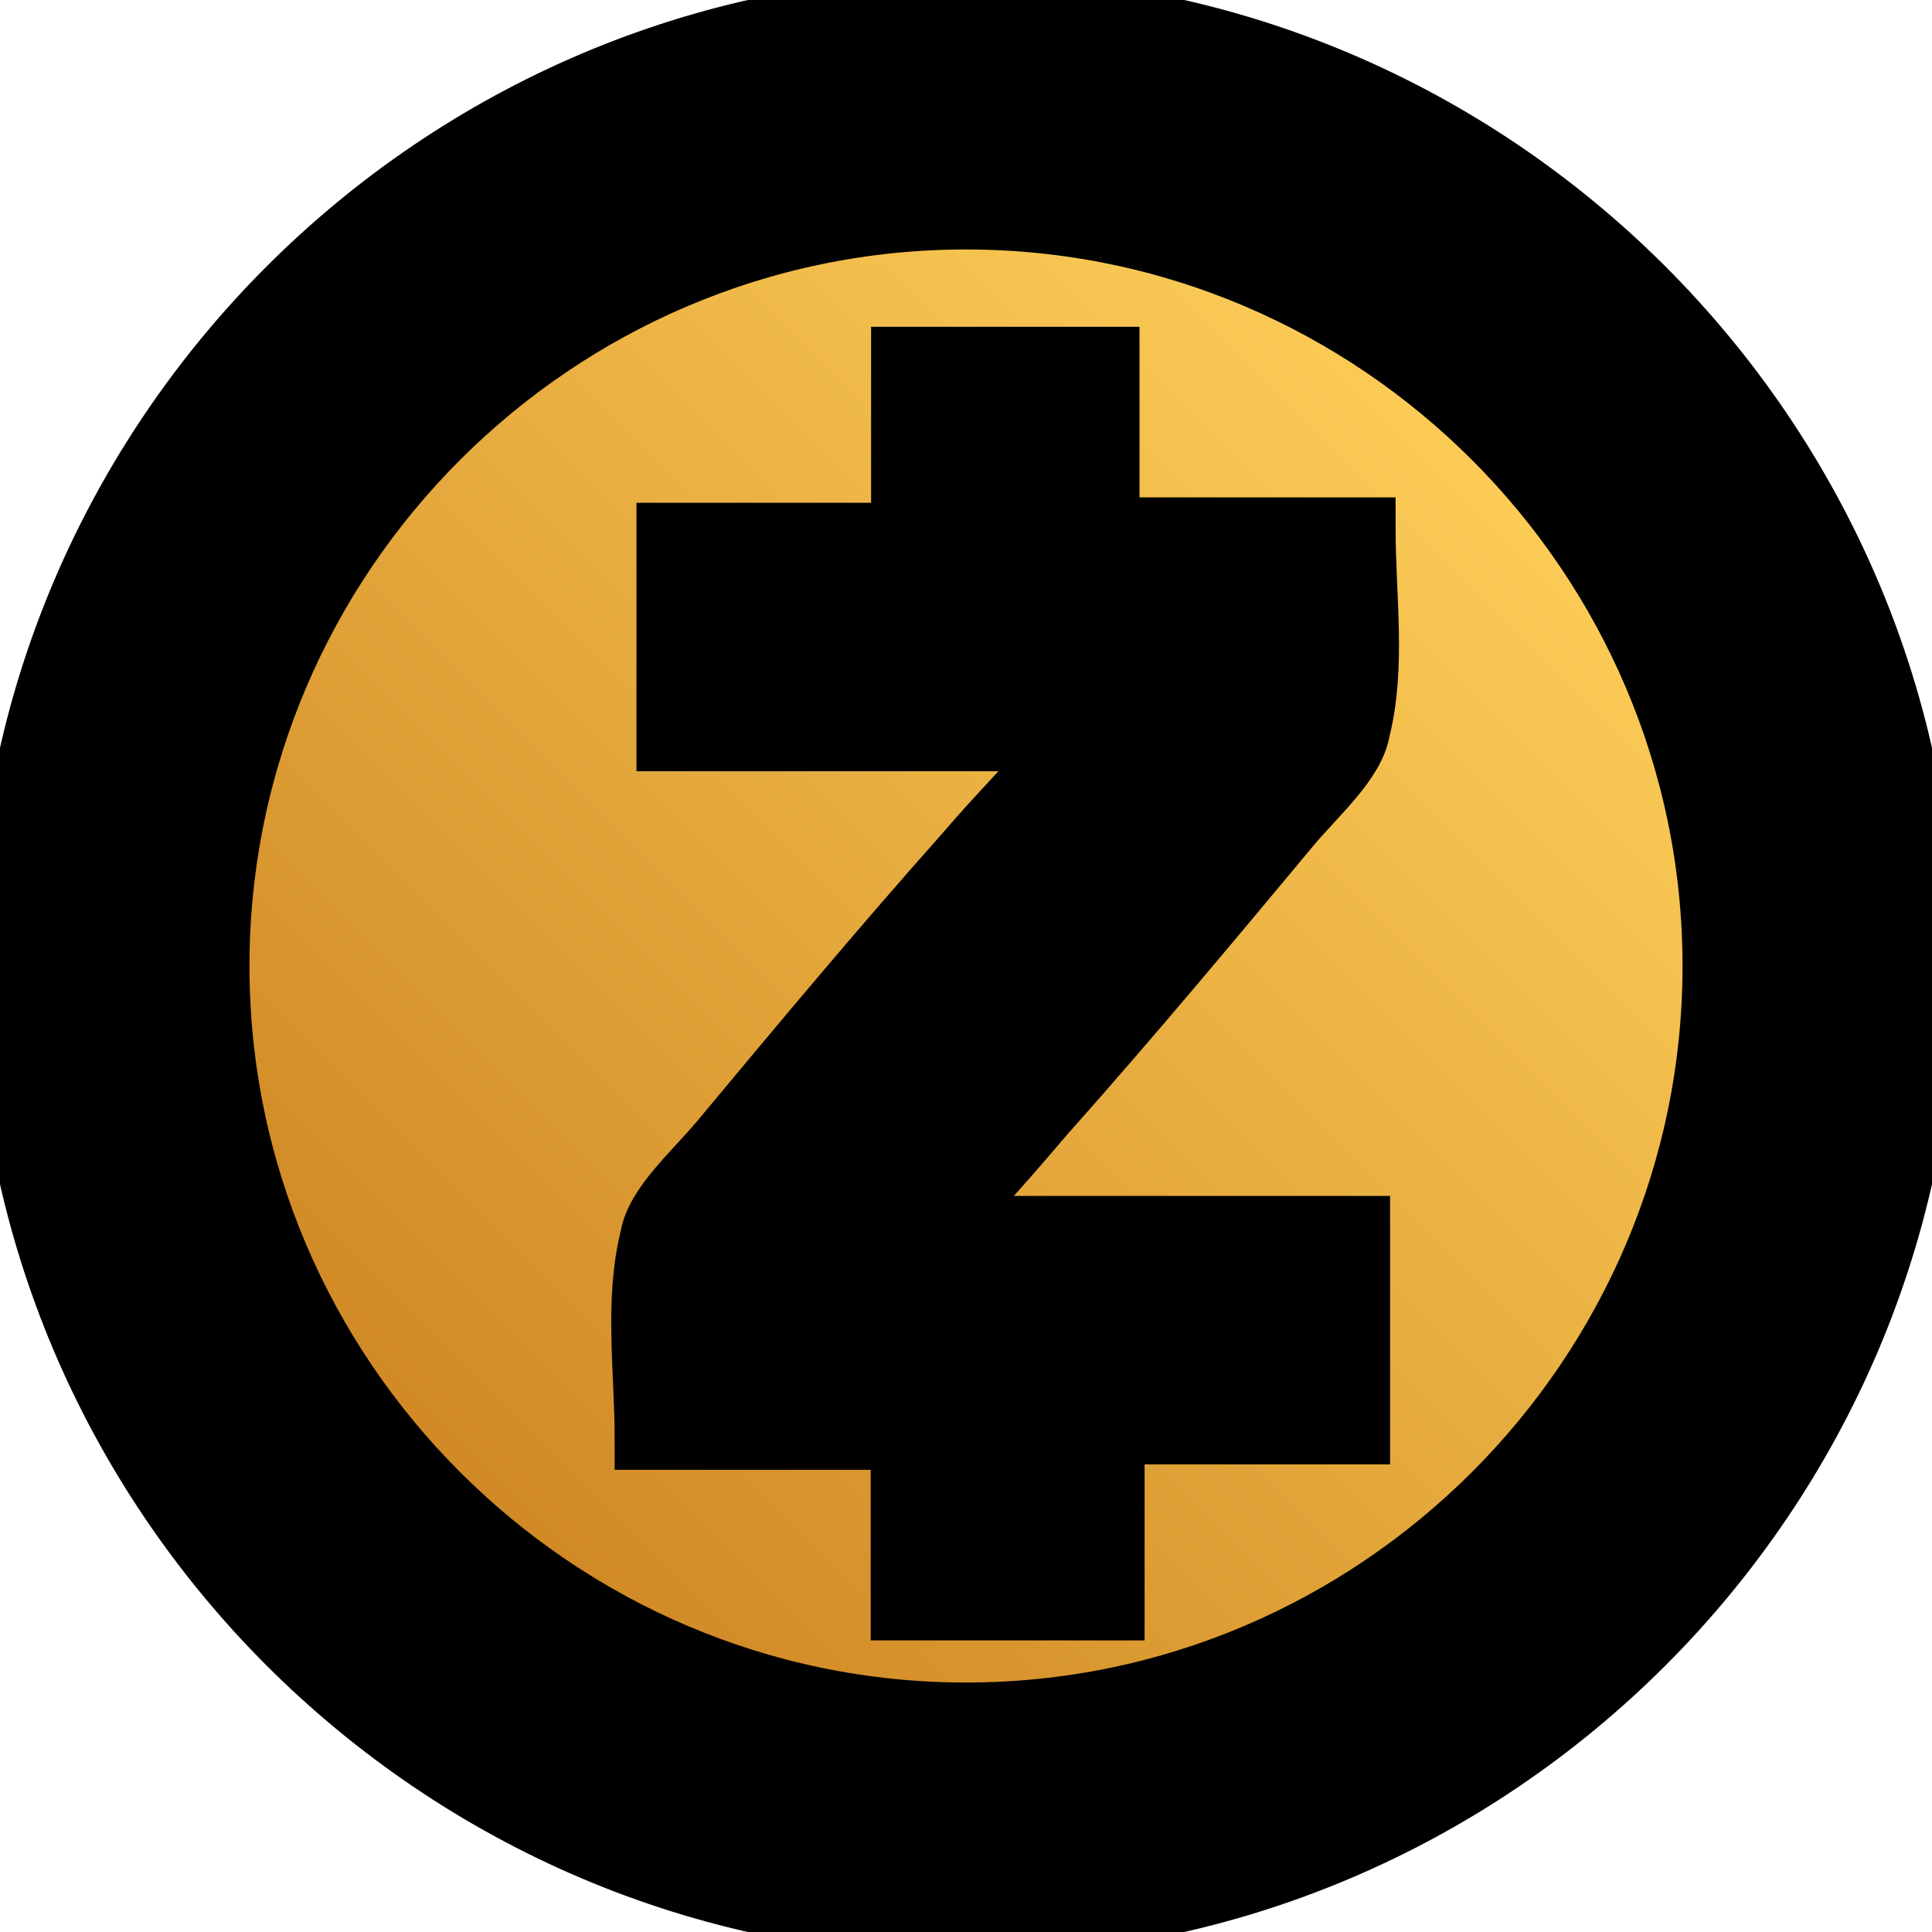
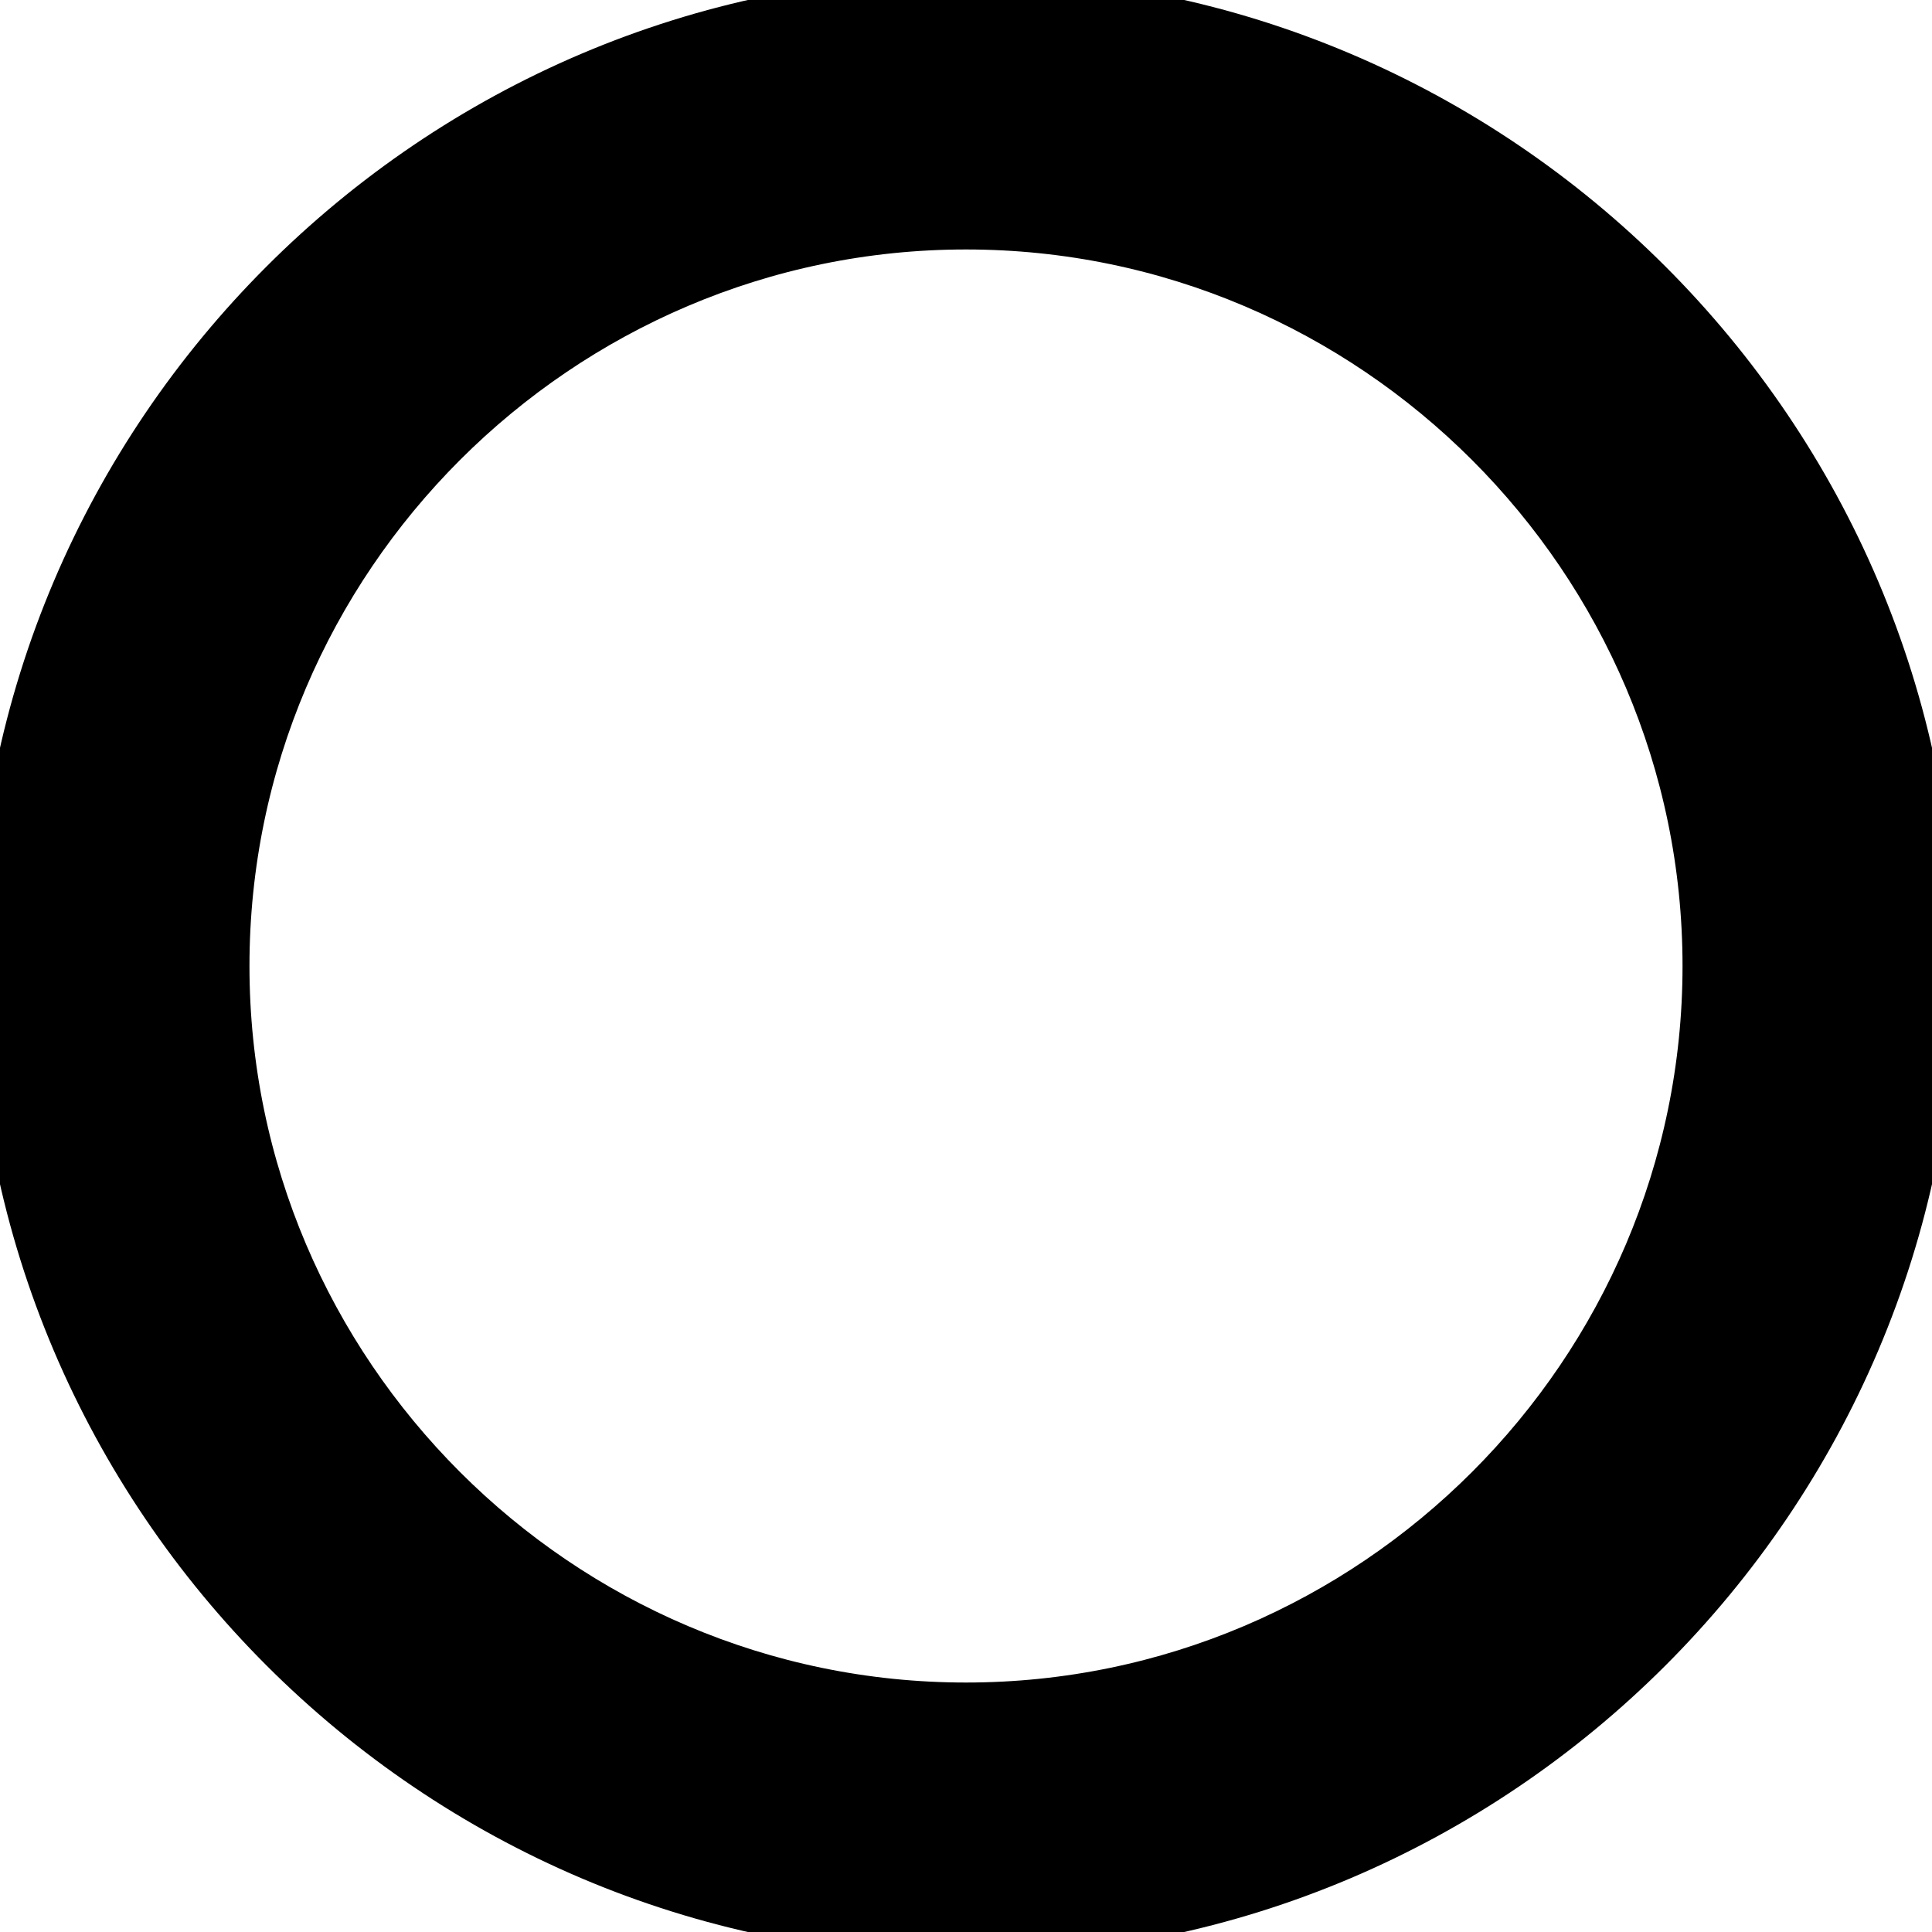
<svg xmlns="http://www.w3.org/2000/svg" width="32" height="32">
  <defs>
    <linearGradient y2="0.153" x2="0.847" y1="0.843" x1="0.157" id="linear-gradient">
      <stop stop-color="#cf8724" offset="0" />
      <stop stop-color="#fdce58" offset="1" />
    </linearGradient>
  </defs>
  <title>z</title>
  <g>
    <title>Layer 1</title>
    <g stroke="null" data-name="Layer 2" id="Layer_2">
      <g stroke="null" data-name="Layer 1" id="Layer_1-2">
-         <path stroke="null" id="svg_1" fill="url(#linear-gradient)" d="m16.166,29.329c-7.247,0 -13.163,-5.922 -13.163,-13.163c0,-7.247 5.922,-13.163 13.163,-13.163c7.247,0 13.163,5.922 13.163,13.163c0,7.247 -5.916,13.163 -13.163,13.163z" class="cls-1" />
        <path stroke="null" id="svg_2" d="m16,31.904c-8.747,0 -15.904,-7.157 -15.904,-15.904s7.157,-15.904 15.904,-15.904s15.904,7.157 15.904,15.904s-7.157,15.904 -15.904,15.904zm0,-28.272c-6.801,0 -12.368,5.566 -12.368,12.368s5.566,12.368 12.368,12.368s12.368,-5.566 12.368,-12.368s-5.566,-12.368 -12.368,-12.368z" />
-         <path stroke="null" id="svg_3" d="m15.632,20.308l6.892,0l0,3.446l-4.066,0l0,2.916l-3.536,0l0,-2.825l-4.241,0c0,-1.151 -0.175,-2.295 0.09,-3.355c0.09,-0.53 0.705,-1.06 1.151,-1.59c1.325,-1.59 2.651,-3.181 4.066,-4.771c0.53,-0.621 1.06,-1.151 1.681,-1.855l-6.627,0l0,-3.446l3.886,0l0,-2.915l3.446,0l0,2.825l4.241,0c0,1.151 0.175,2.295 -0.09,3.355c-0.09,0.53 -0.705,1.06 -1.151,1.59c-1.325,1.59 -2.651,3.181 -4.066,4.771c-0.53,0.621 -1.06,1.235 -1.675,1.856z" />
      </g>
    </g>
  </g>
</svg>